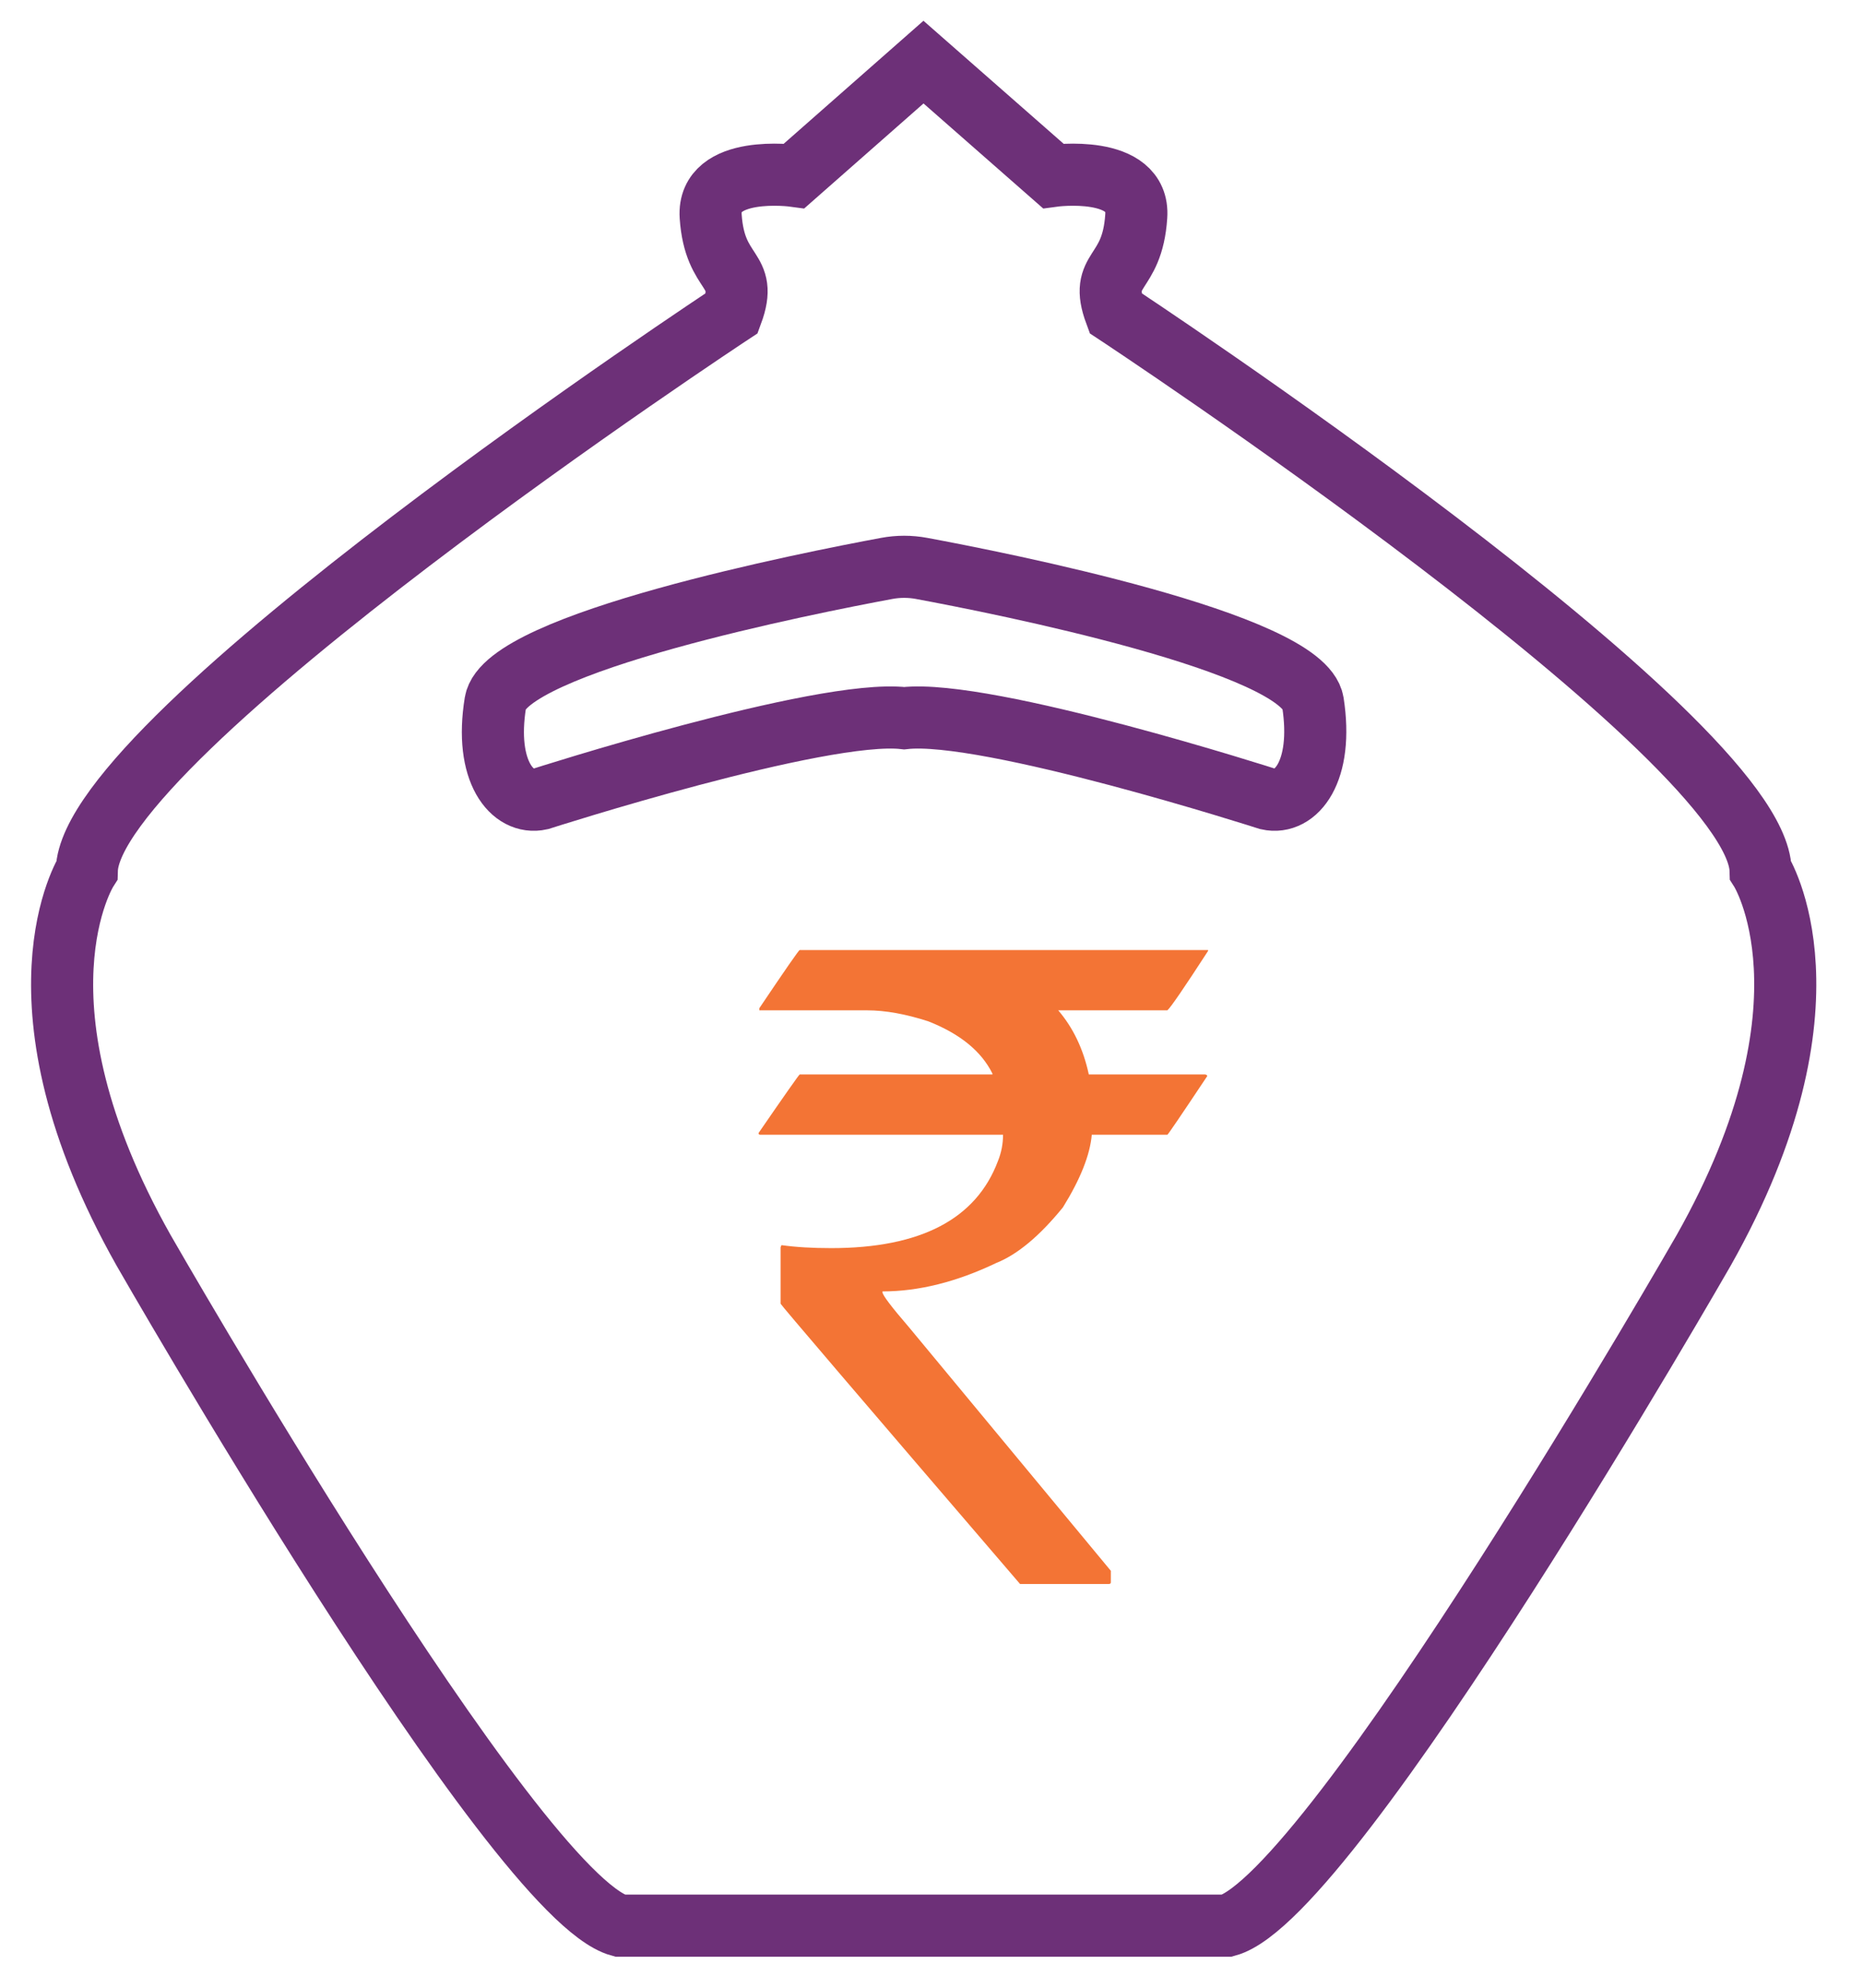
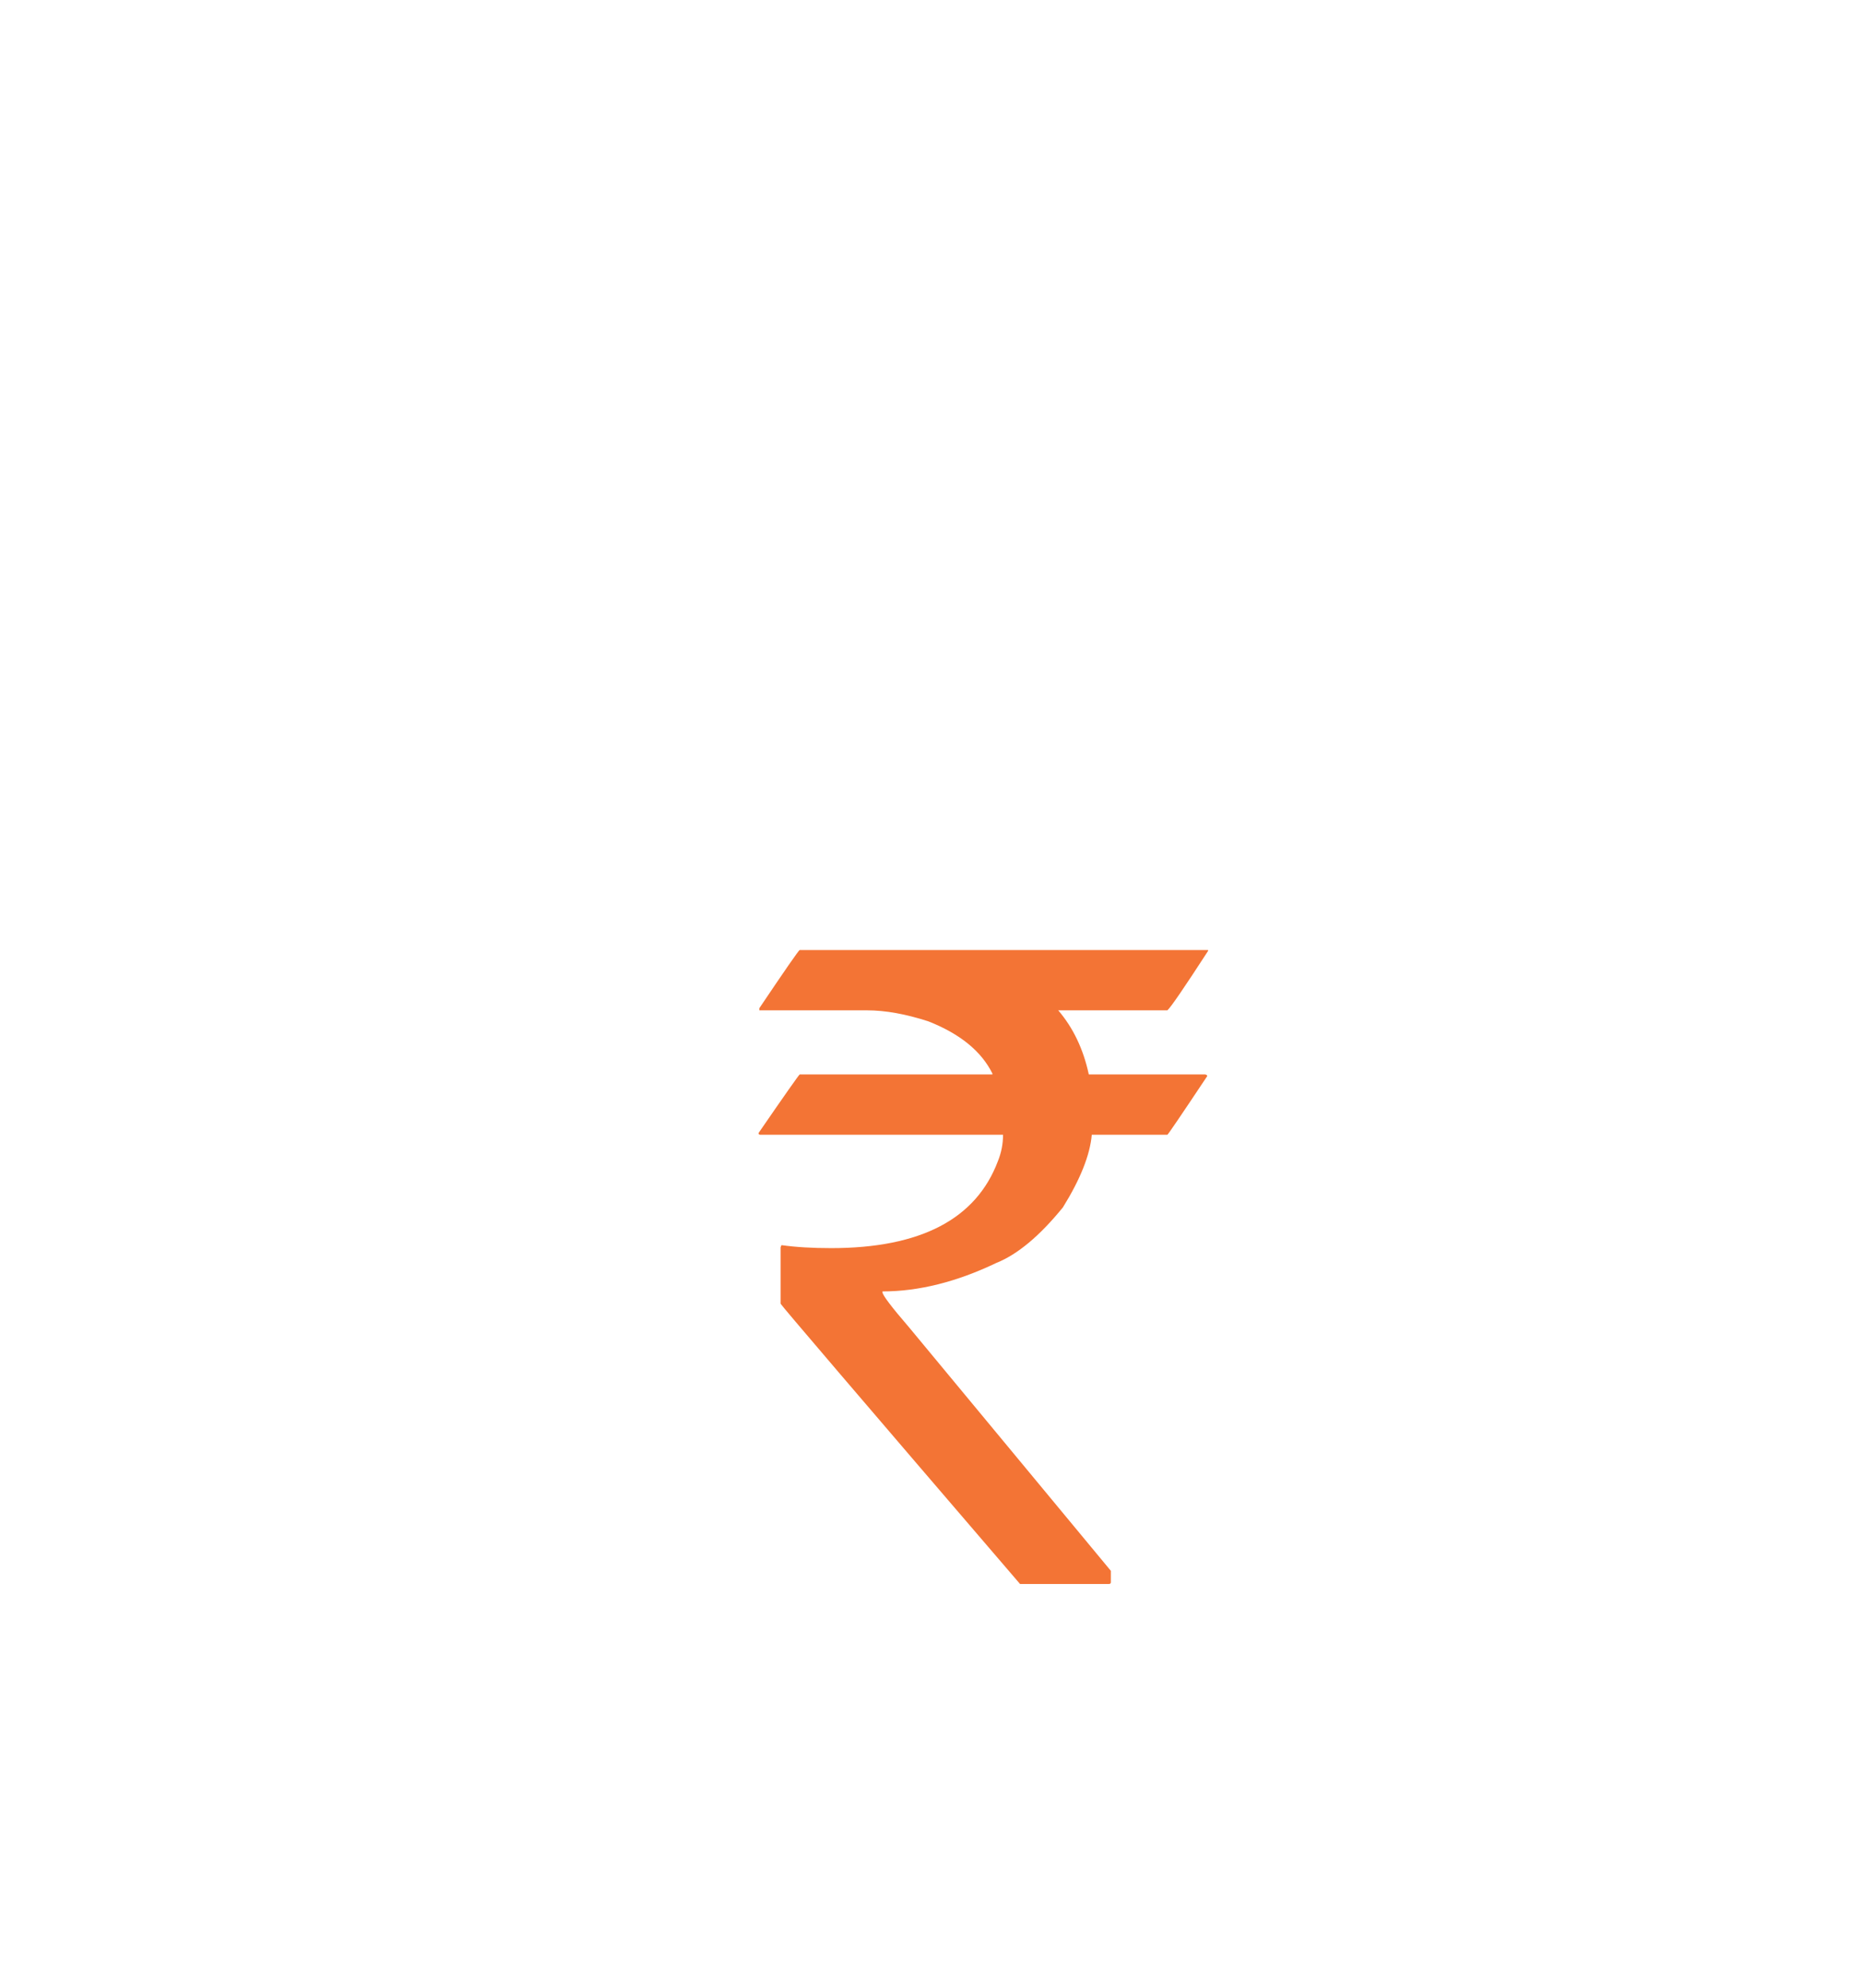
<svg xmlns="http://www.w3.org/2000/svg" width="30px" height="32px" viewBox="0 0 30 32" version="1.1">
  <title>1</title>
  <desc>Created with Sketch.</desc>
  <g id="changes" stroke="none" stroke-width="1" fill="none" fill-rule="evenodd">
    <g id="01_Homepage_Dropdown" transform="translate(-102, -159)">
      <g id="1" transform="translate(78, 140)">
        <g transform="translate(25, 20)">
          <g id="Group-5" transform="translate(0, 0)" stroke="#6D3078">
-             <path d="M26.435,19.128 C26.435,19.128 20.473,29.529 18.762,30 L8.979,30 C7.269,29.529 1.312,19.128 1.312,19.128 C-0.948,15.122 0.398,13.011 0.398,13.011 C0.457,10.843 10.785,4.041 10.785,4.041 C11.06,3.296 10.51,3.465 10.444,2.483 C10.39,1.64 11.79,1.831 11.79,1.831 L13.871,0 L15.958,1.831 C15.958,1.831 17.357,1.64 17.297,2.483 C17.232,3.465 16.687,3.296 16.963,4.041 C16.963,4.041 27.291,10.843 27.351,13.011 C27.351,13.011 28.696,15.122 26.435,19.128 Z" id="Stroke-1" />
-             <path d="M19.419,11.863 C19.419,11.863 14.898,10.41 13.56,10.562 C12.222,10.41 7.701,11.863 7.701,11.863 C7.249,11.964 6.797,11.419 6.978,10.309 C7.136,9.349 12.04,8.381 13.278,8.151 C13.465,8.116 13.655,8.116 13.842,8.151 C15.081,8.381 19.984,9.349 20.142,10.309 C20.314,11.419 19.871,11.964 19.419,11.863 Z" id="Stroke-3" />
-           </g>
+             </g>
          <path d="M11.878,14.294 L18.454,14.294 L18.454,14.308 C18.067,14.905 17.848,15.224 17.798,15.265 L16.041,15.265 C16.282,15.547 16.446,15.891 16.533,16.297 L18.406,16.297 C18.429,16.301 18.44,16.311 18.44,16.324 C18.021,16.953 17.807,17.268 17.798,17.268 L16.581,17.268 C16.553,17.591 16.399,17.981 16.116,18.437 C15.742,18.897 15.385,19.195 15.043,19.332 C14.405,19.637 13.794,19.79 13.211,19.79 L13.211,19.804 C13.211,19.849 13.354,20.038 13.641,20.371 L16.888,24.288 L16.888,24.473 C16.888,24.491 16.877,24.5 16.854,24.5 L15.426,24.5 C12.855,21.506 11.57,20.002 11.57,19.988 L11.57,19.079 L11.584,19.045 C11.812,19.077 12.078,19.093 12.384,19.093 C13.824,19.093 14.719,18.626 15.07,17.691 C15.125,17.555 15.152,17.413 15.152,17.268 L11.242,17.268 C11.224,17.268 11.215,17.258 11.215,17.24 C11.648,16.611 11.869,16.297 11.878,16.297 L14.981,16.297 L14.981,16.283 C14.803,15.923 14.459,15.643 13.949,15.442 C13.584,15.324 13.256,15.265 12.965,15.265 L11.228,15.265 L11.228,15.23 C11.648,14.606 11.864,14.294 11.878,14.294 Z" id="`" fill="#F37435" fill-rule="nonzero" />
        </g>
      </g>
    </g>
  </g>
</svg>